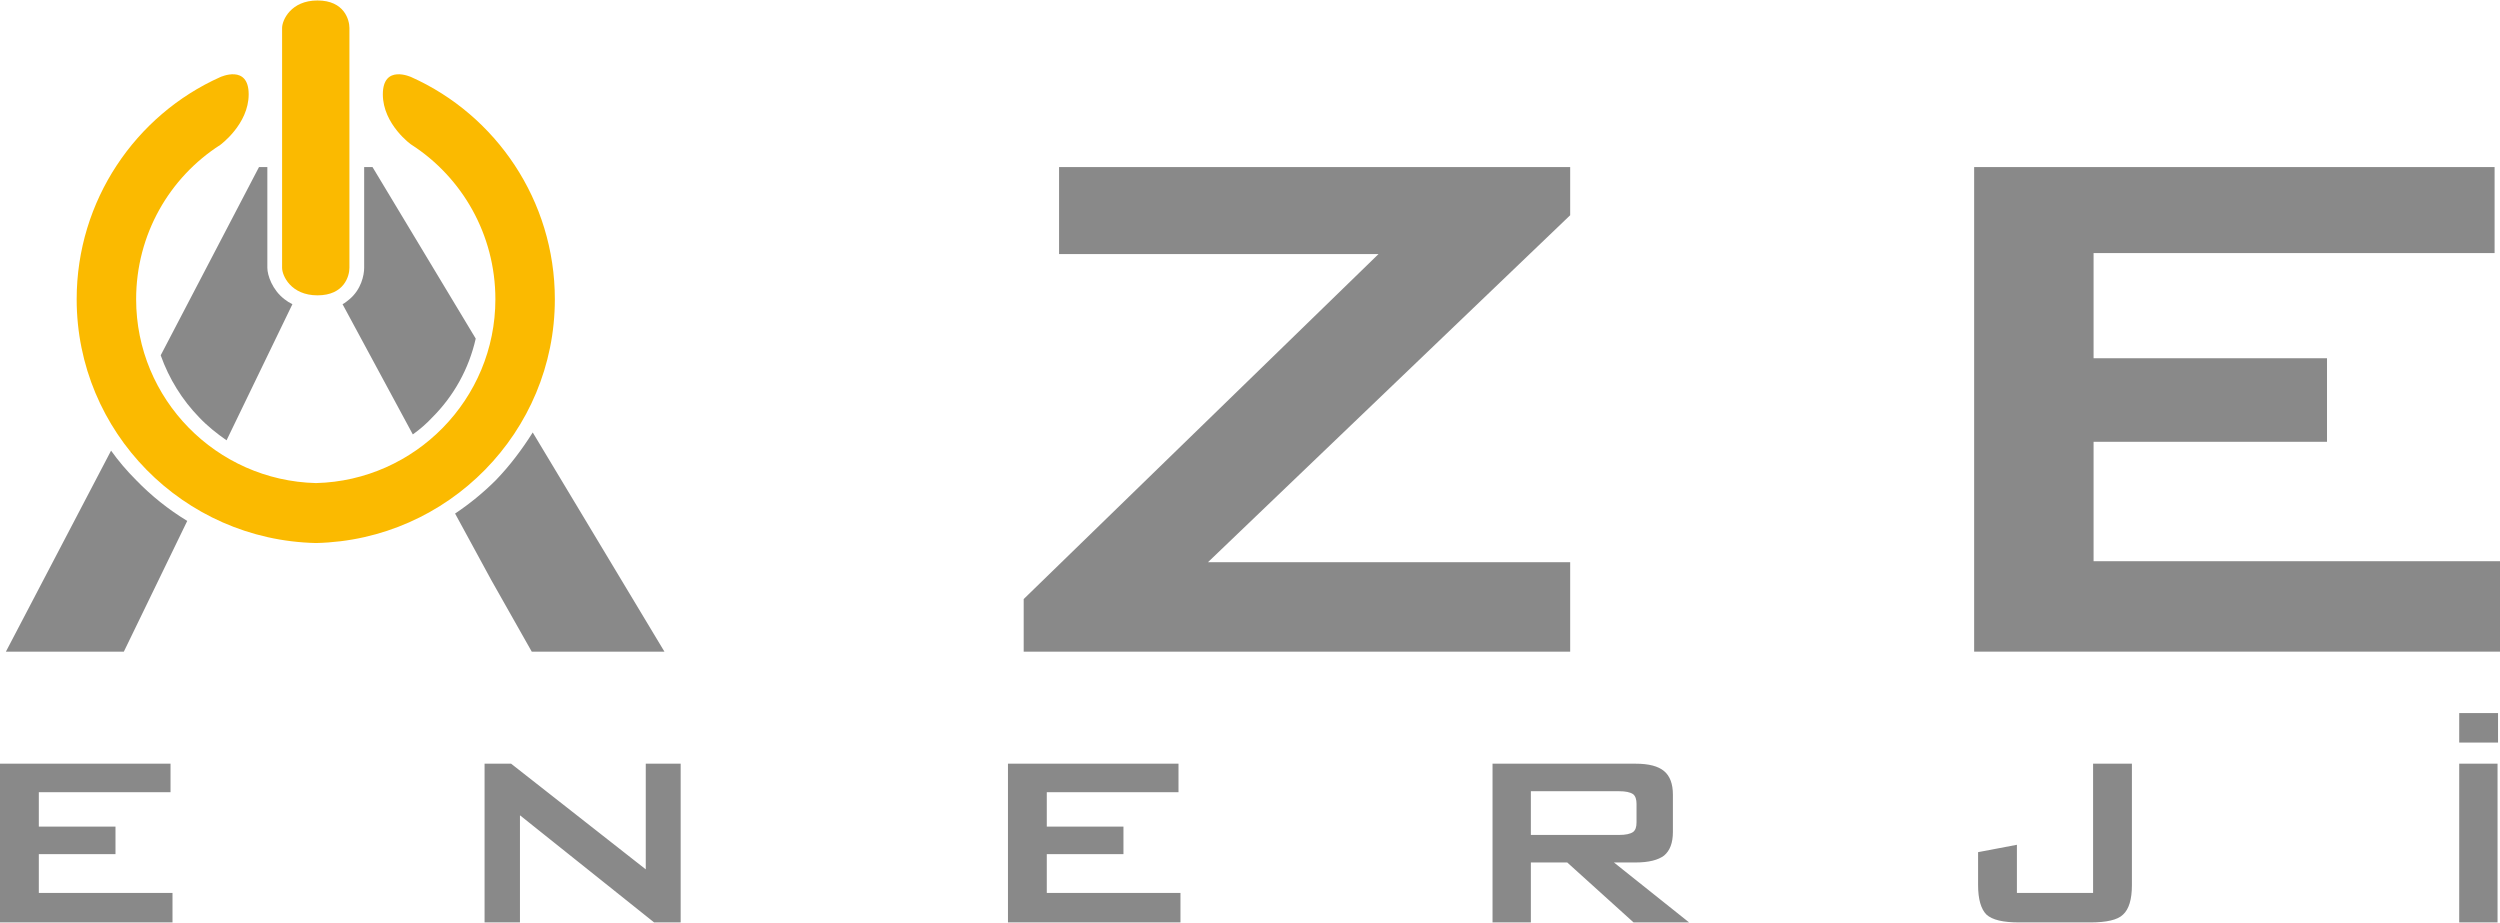
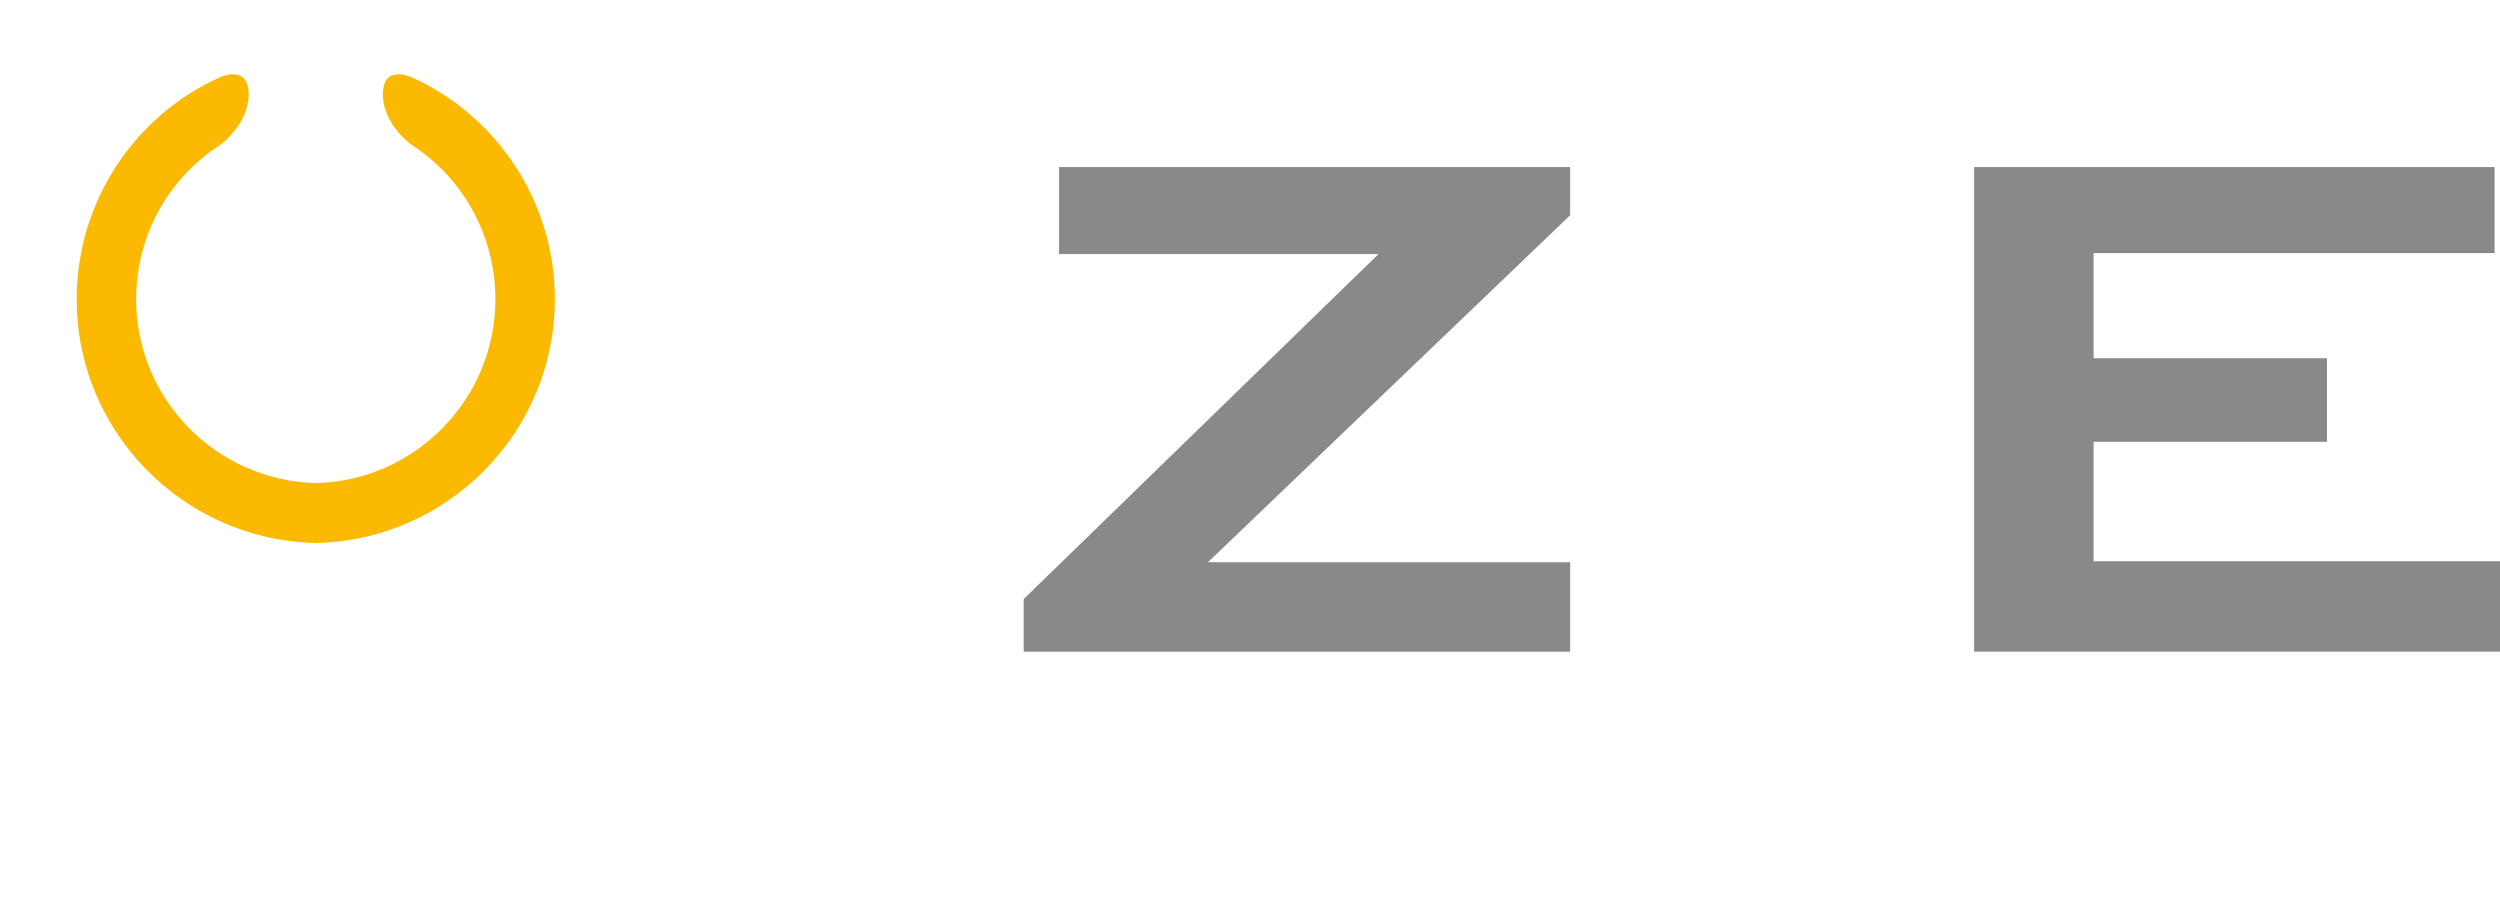
<svg xmlns="http://www.w3.org/2000/svg" xml:space="preserve" width="1563px" height="577px" version="1.1" style="shape-rendering:geometricPrecision; text-rendering:geometricPrecision; image-rendering:optimizeQuality; fill-rule:evenodd; clip-rule:evenodd" viewBox="0 0 5087 1876">
  <defs>
    <style type="text/css">
   
    .fil2 {fill:#898989}
    .fil1 {fill:#FBBA00}
    .fil0 {fill:#898989;fill-rule:nonzero}
   
  </style>
  </defs>
  <g id="Layer_x0020_1">
    <g id="_2064487297344">
      <polygon class="fil0" points="2083,1325 2083,1218 2805,516 2155,516 2155,339 3195,339 3195,437 2458,1143 3195,1143 3195,1325 " />
      <polygon class="fil0" points="4017,1325 4017,339 5076,339 5076,514 4260,514 4260,728 4735,728 4735,898 4260,898 4260,1141 5087,1141 5087,1325 " />
      <g>
        <path class="fil1" d="M837 156c0,0 -58,-27 -58,35 0,61 58,103 59,103 102,66 170,182 170,314 0,203 -163,369 -365,374 -203,-5 -366,-171 -366,-374 0,-132 68,-248 171,-314 0,0 58,-42 58,-103 0,-62 -58,-35 -58,-35 -172,77 -292,251 -292,452 0,270 217,490 487,496 269,-6 486,-226 486,-496 0,-201 -120,-375 -292,-452z" />
-         <path class="fil1" d="M646 0c-54,0 -72,40 -72,56l0 244 0 244c0,16 18,56 72,56 55,0 65,-40 65,-56l0 -244 0 -244c0,-16 -10,-56 -65,-56z" />
      </g>
-       <path class="fil0" d="M0 1876l0 -323 347 0 0 58 -268 0 0 70 156 0 0 56 -156 0 0 79 272 0 0 60 -351 0zm986 0l0 -323 54 0 274 215 0 -215 71 0 0 323 -54 0 -273 -218 0 218 -72 0zm1065 0l0 -323 347 0 0 58 -268 0 0 70 156 0 0 56 -156 0 0 79 272 0 0 60 -351 0zm1243 -267l-179 0 0 89 179 0c14,0 23,-2 29,-6 5,-4 7,-10 7,-20l0 -37c0,-9 -2,-16 -7,-20 -6,-4 -15,-6 -29,-6zm-257 267l0 -323 291 0c27,0 46,5 58,15 12,10 18,26 18,48l0 76c0,22 -6,38 -18,48 -12,9 -31,14 -58,14l-44 0 153 122 -113 0 -135 -122 -74 0 0 122 -78 0zm1072 0c-33,0 -55,-5 -67,-16 -11,-11 -17,-31 -17,-60l0 -67 79 -15 0 98 155 0 0 -263 79 0 0 247c0,29 -6,49 -18,60 -11,11 -34,16 -67,16l-144 0zm895 0l0 -323 78 0 0 323 -78 0z" />
-       <polygon class="fil2" points="5004,1510 5004,1450 5083,1450 5083,1510 " />
-       <path class="fil0" d="M12 1325l214 -409c15,21 32,41 51,60 31,32 66,60 104,83l-129 266 -240 0zm315 -603l200 -383 17 0 0 205c0,15 10,45 35,64 5,4 10,7 16,10l-134 277c-20,-14 -39,-29 -56,-47 -34,-35 -61,-78 -78,-126zm414 -383l17 0 210 349c-14,62 -45,117 -88,160 -12,13 -26,25 -40,35l-143 -265c6,-3 10,-7 14,-10 24,-20 30,-49 30,-64l0 -205zm343 540l268 446 -270 0 -82 -145 -74 -136c30,-20 58,-43 83,-68 28,-29 53,-62 75,-97z" />
    </g>
  </g>
</svg>